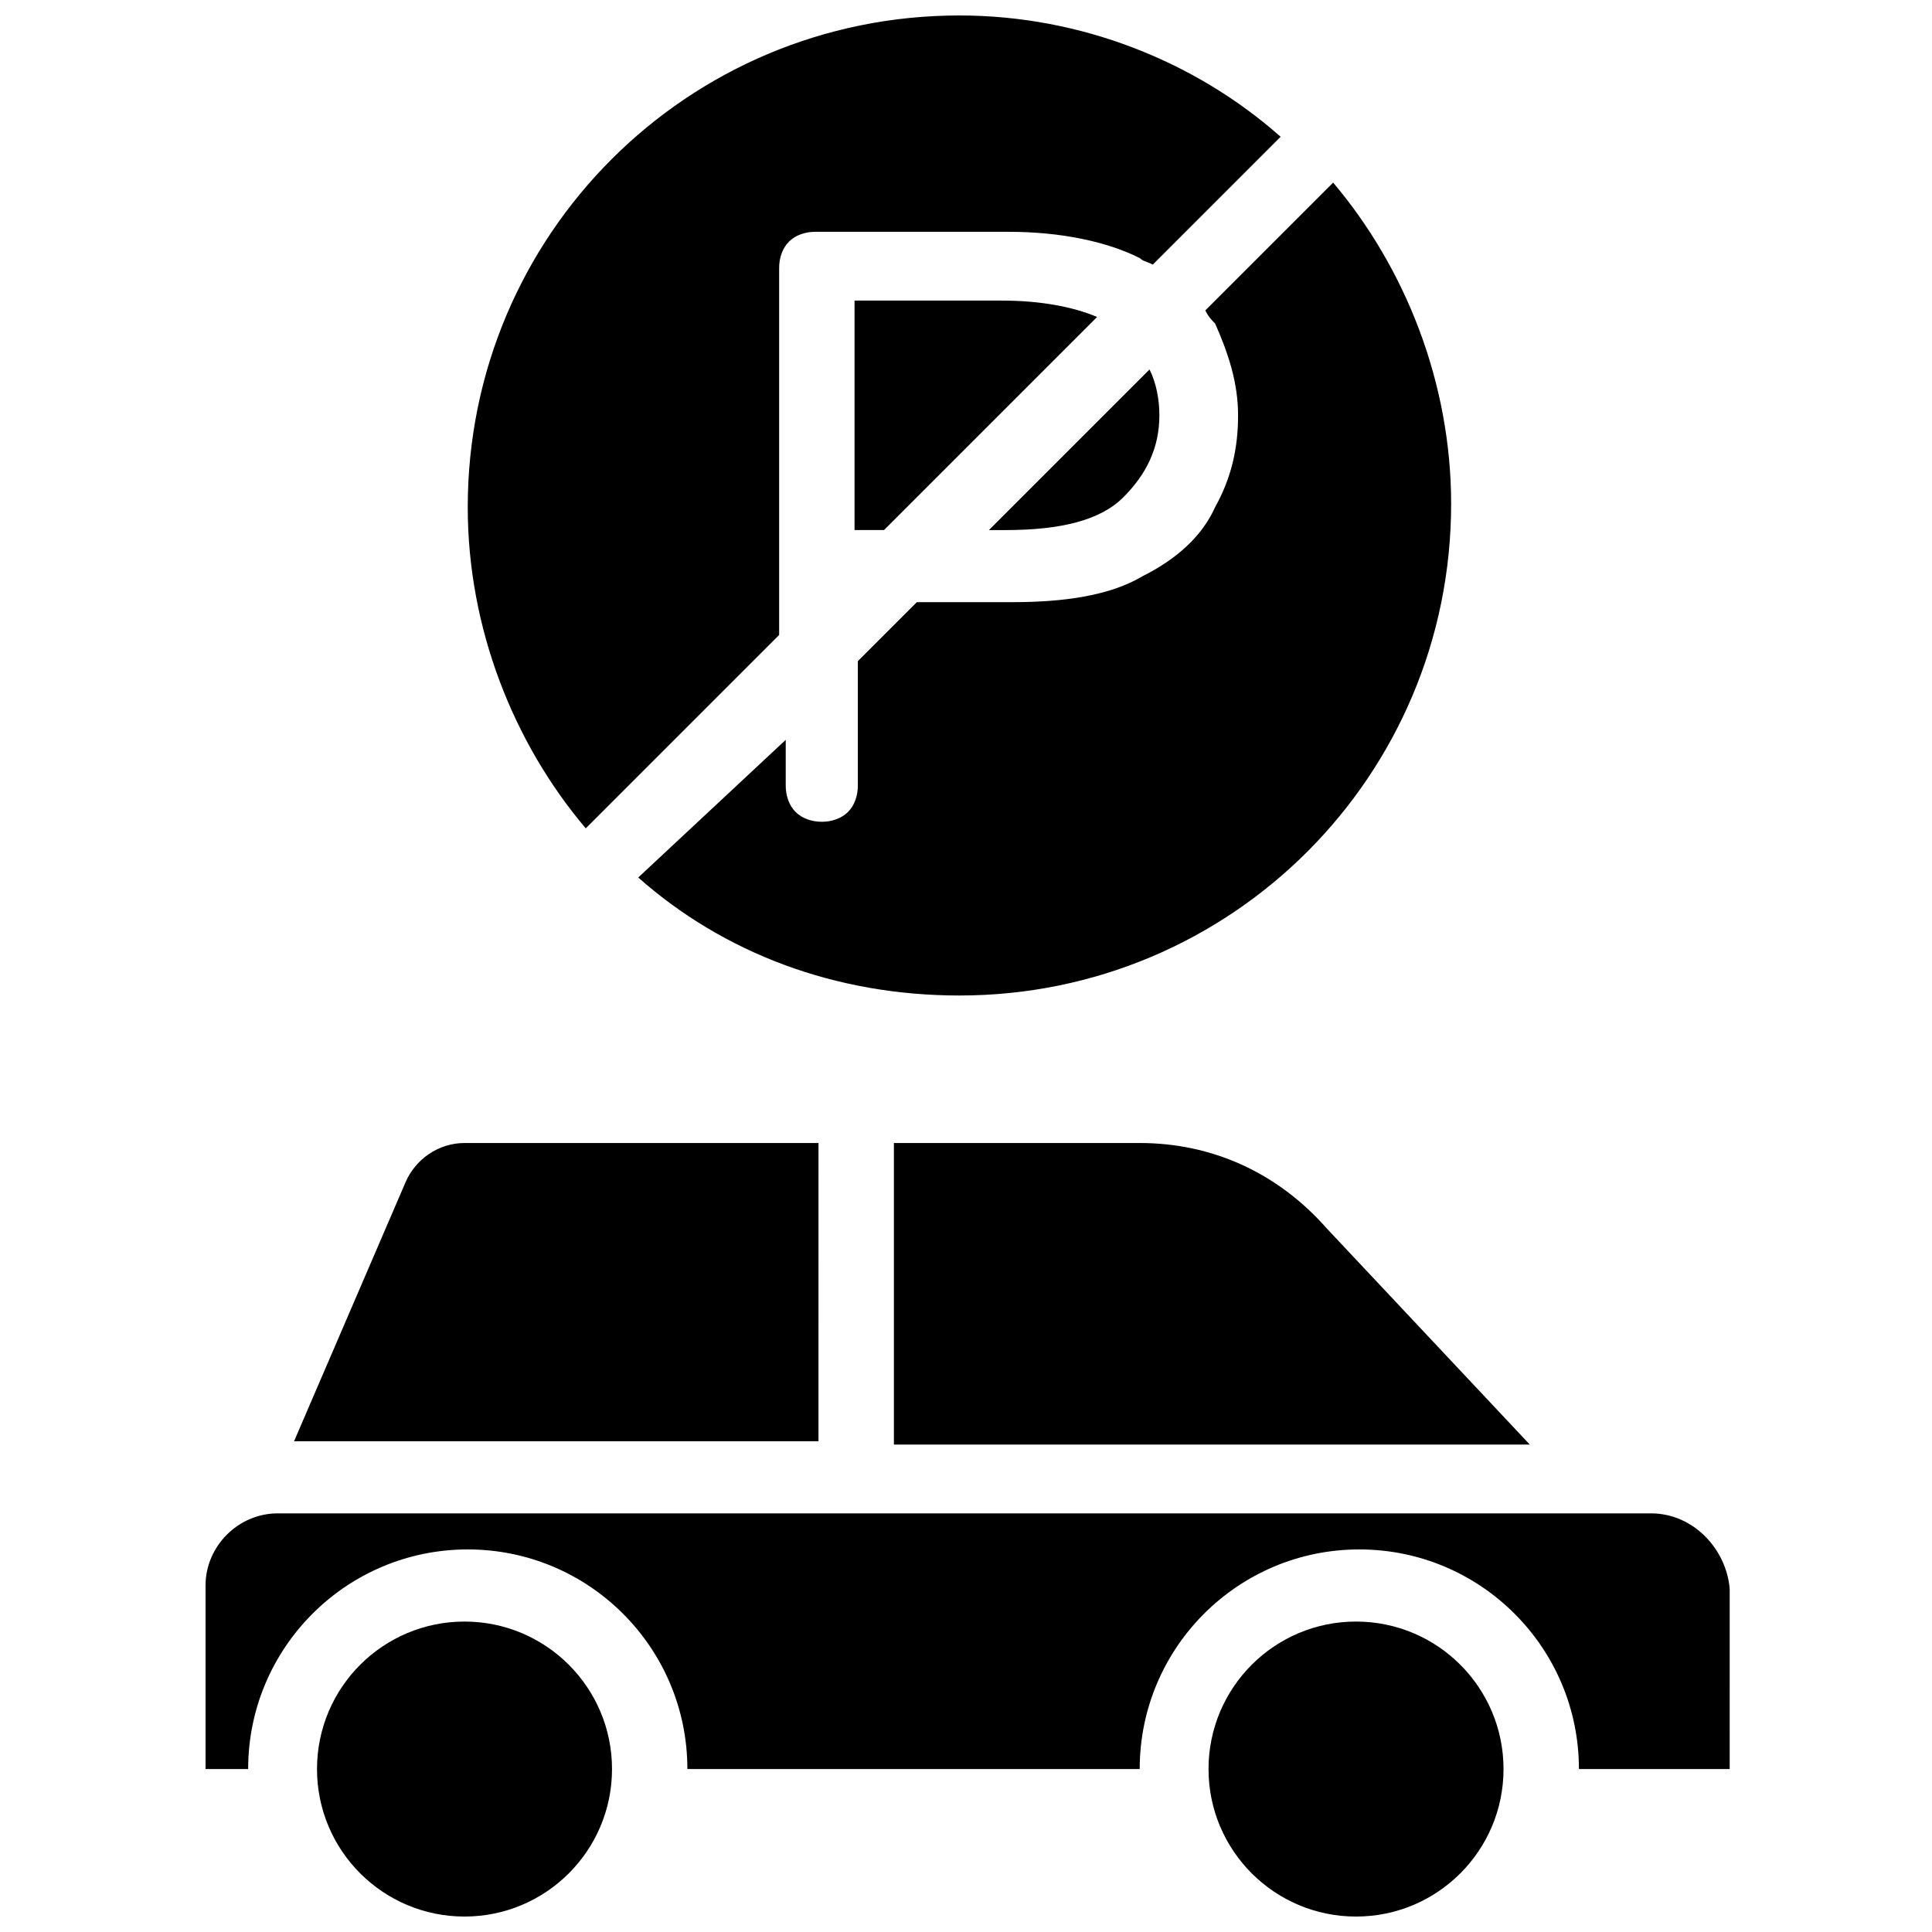
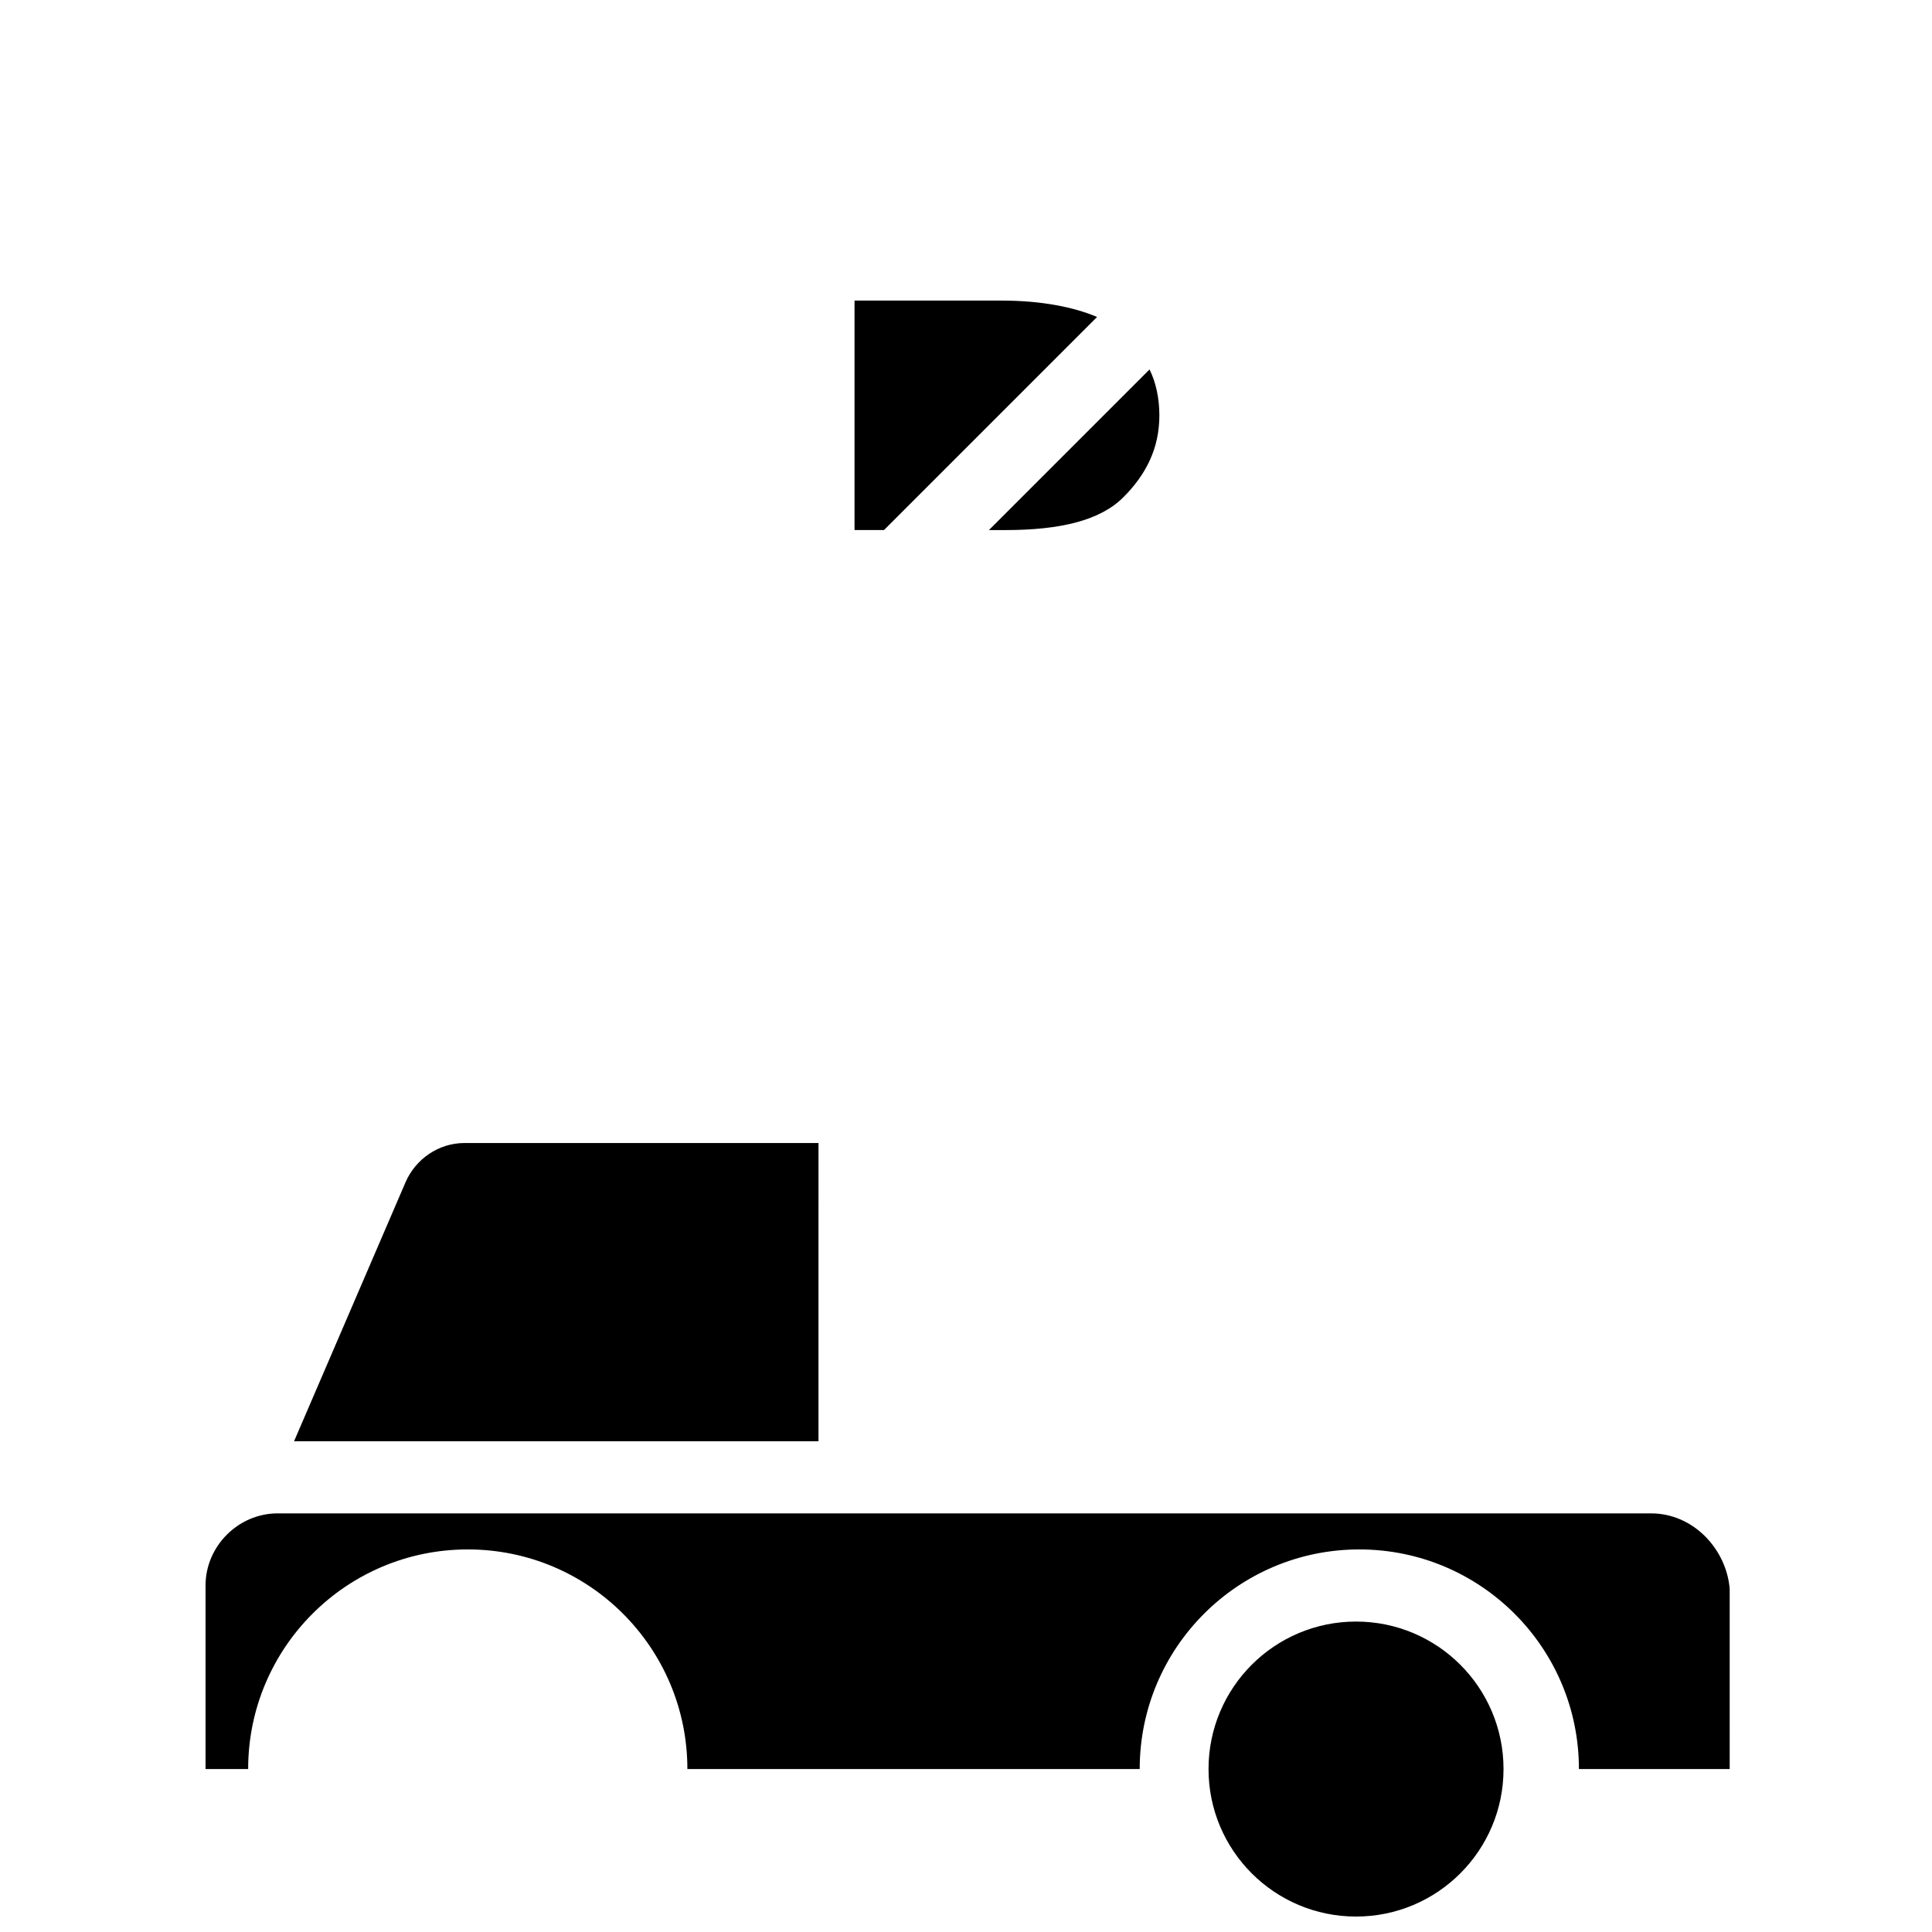
<svg xmlns="http://www.w3.org/2000/svg" width="800px" height="800px" version="1.1" viewBox="144 144 512 512">
  <defs>
    <clipPath id="c">
      <path d="m464 573h79v78.902h-79z" />
    </clipPath>
    <clipPath id="b">
-       <path d="m228 573h79v78.902h-79z" />
-     </clipPath>
+       </clipPath>
    <clipPath id="a">
      <path d="m267 148.09h217v215.91h-217z" />
    </clipPath>
  </defs>
  <g clip-path="url(#c)">
    <path d="m542.45 612.82c0 21.586-17.5 39.086-39.086 39.086-21.59 0-39.09-17.5-39.09-39.086 0-21.59 17.5-39.09 39.09-39.09 21.586 0 39.086 17.5 39.086 39.09" />
  </g>
  <g clip-path="url(#b)">
    <path d="m306.19 612.82c0 21.586-17.504 39.086-39.09 39.086-21.59 0-39.09-17.5-39.09-39.086 0-21.59 17.5-39.09 39.09-39.09 21.586 0 39.09 17.5 39.09 39.09" />
  </g>
  <g clip-path="url(#a)">
-     <path d="m350.48 312.27v-97.285c0-2.606 0.867-5.211 2.606-6.949 1.738-1.738 4.344-2.606 6.949-2.606h51.25c13.898 0 26.059 2.606 34.746 6.949 0.867 0.867 1.738 0.867 3.473 1.738l33.875-33.875c-22.578-19.984-52.98-32.145-85.121-32.145-72.098 0-130.3 58.199-130.3 130.3 0 32.141 12.16 62.543 31.27 85.125z" />
-   </g>
+     </g>
  <path d="m441.69 275.79c6.082-6.082 9.555-13.031 9.555-21.715 0-4.344-0.867-8.688-2.606-12.16l-42.562 42.562h4.344c14.766-0.004 25.191-2.609 31.27-8.688z" />
  <path d="m370.46 223.66v60.805h7.816l56.461-56.461c-6.082-2.606-14.766-4.344-25.191-4.344z" />
-   <path d="m466.02 229.75c3.473 7.816 6.082 15.637 6.082 24.32 0 8.688-1.738 16.504-6.082 24.32-3.473 7.816-10.422 13.898-19.109 18.242-8.688 5.211-20.848 6.949-34.746 6.949h-25.191l-15.637 15.637v33.008c0 2.606-0.867 5.211-2.606 6.949-1.738 1.738-4.344 2.606-6.949 2.606-2.606 0-5.211-0.867-6.949-2.606s-2.606-4.344-2.606-6.949v-12.16l-39.086 36.484c22.586 19.98 52.117 31.27 85.125 31.27 72.098 0 130.3-58.199 130.3-130.3 0-32.141-12.16-62.543-31.27-85.125l-33.879 33.875c0.867 1.738 1.734 2.609 2.606 3.477z" />
  <path d="m360.91 446.91h-93.812c-6.949 0-13.031 4.344-15.637 10.422l-29.535 68.621h138.98z" />
-   <path d="m446.04 446.91h-65.148v79.914h168.52l-53.855-57.332c-13.027-14.766-30.402-22.582-49.512-22.582z" />
  <path d="m581.54 545.06h-363.96c-10.422 0-19.109 8.688-19.109 19.109v48.645h11.293c0-32.141 26.059-58.199 58.199-58.199s58.199 26.059 58.199 58.199h119.87c0-32.141 26.059-58.199 58.199-58.199s58.199 26.059 58.199 58.199h39.957l-0.004-47.777c-0.867-10.422-9.555-19.977-20.848-19.977z" />
</svg>